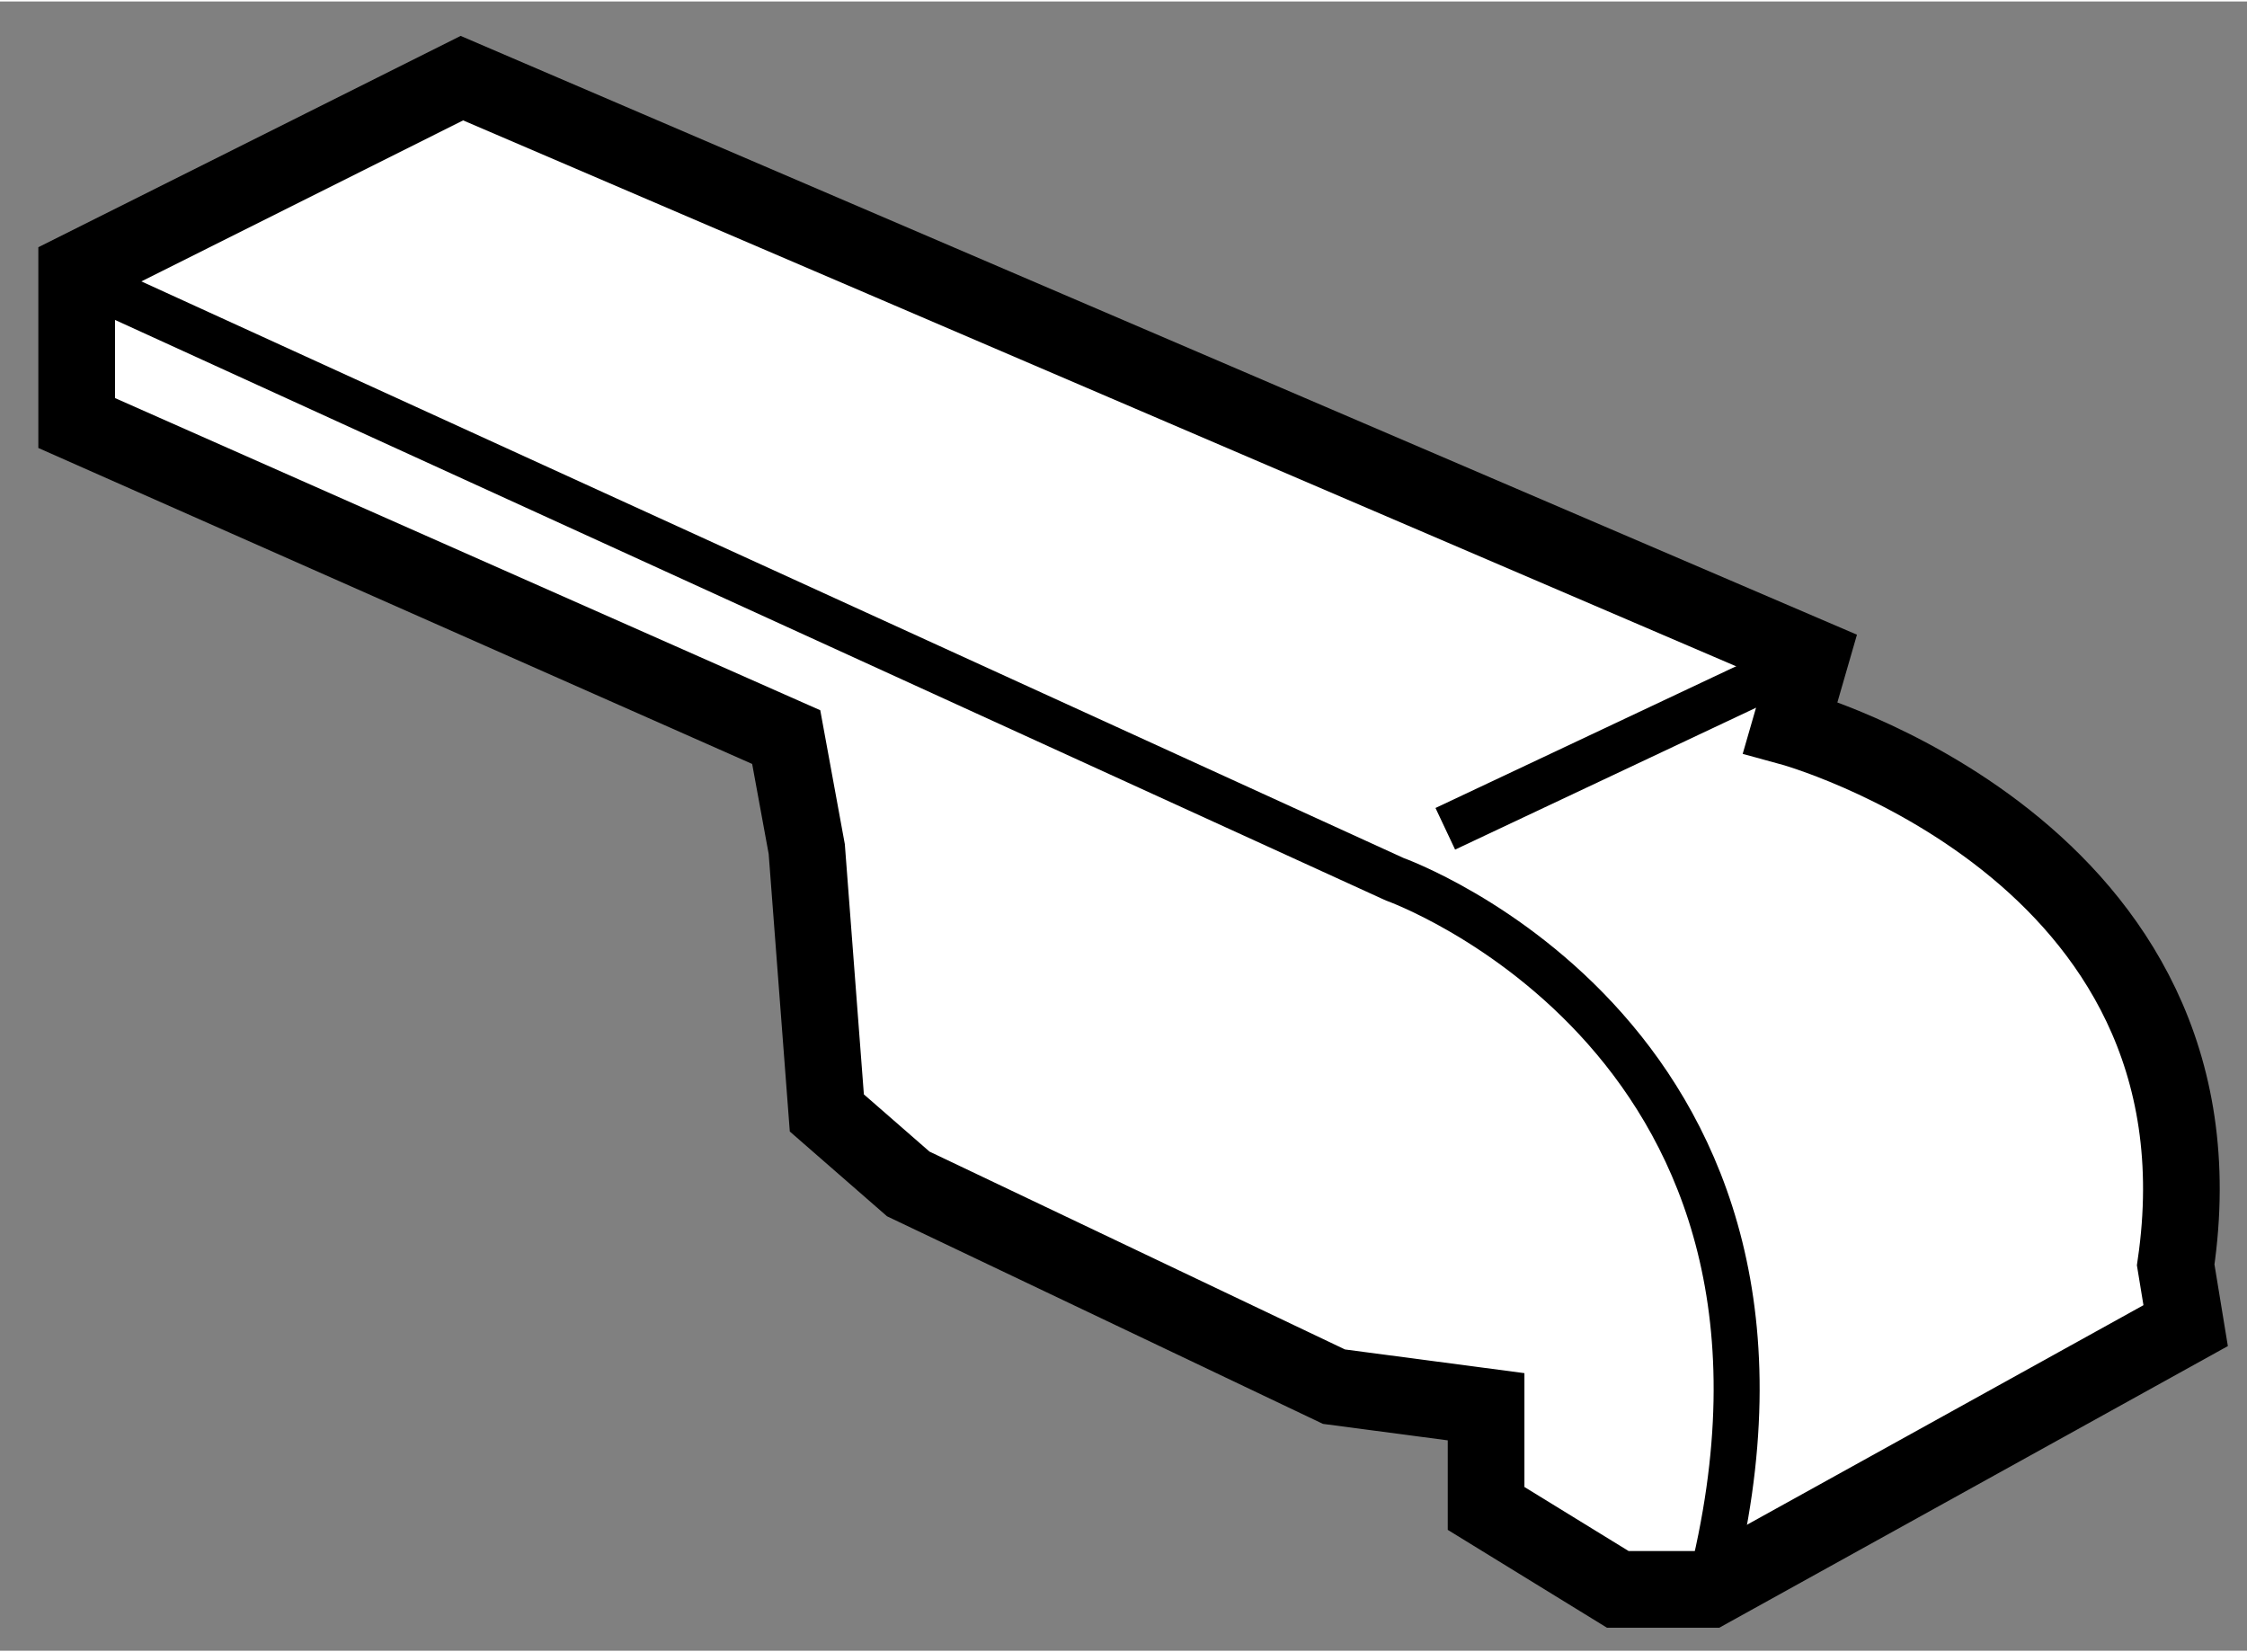
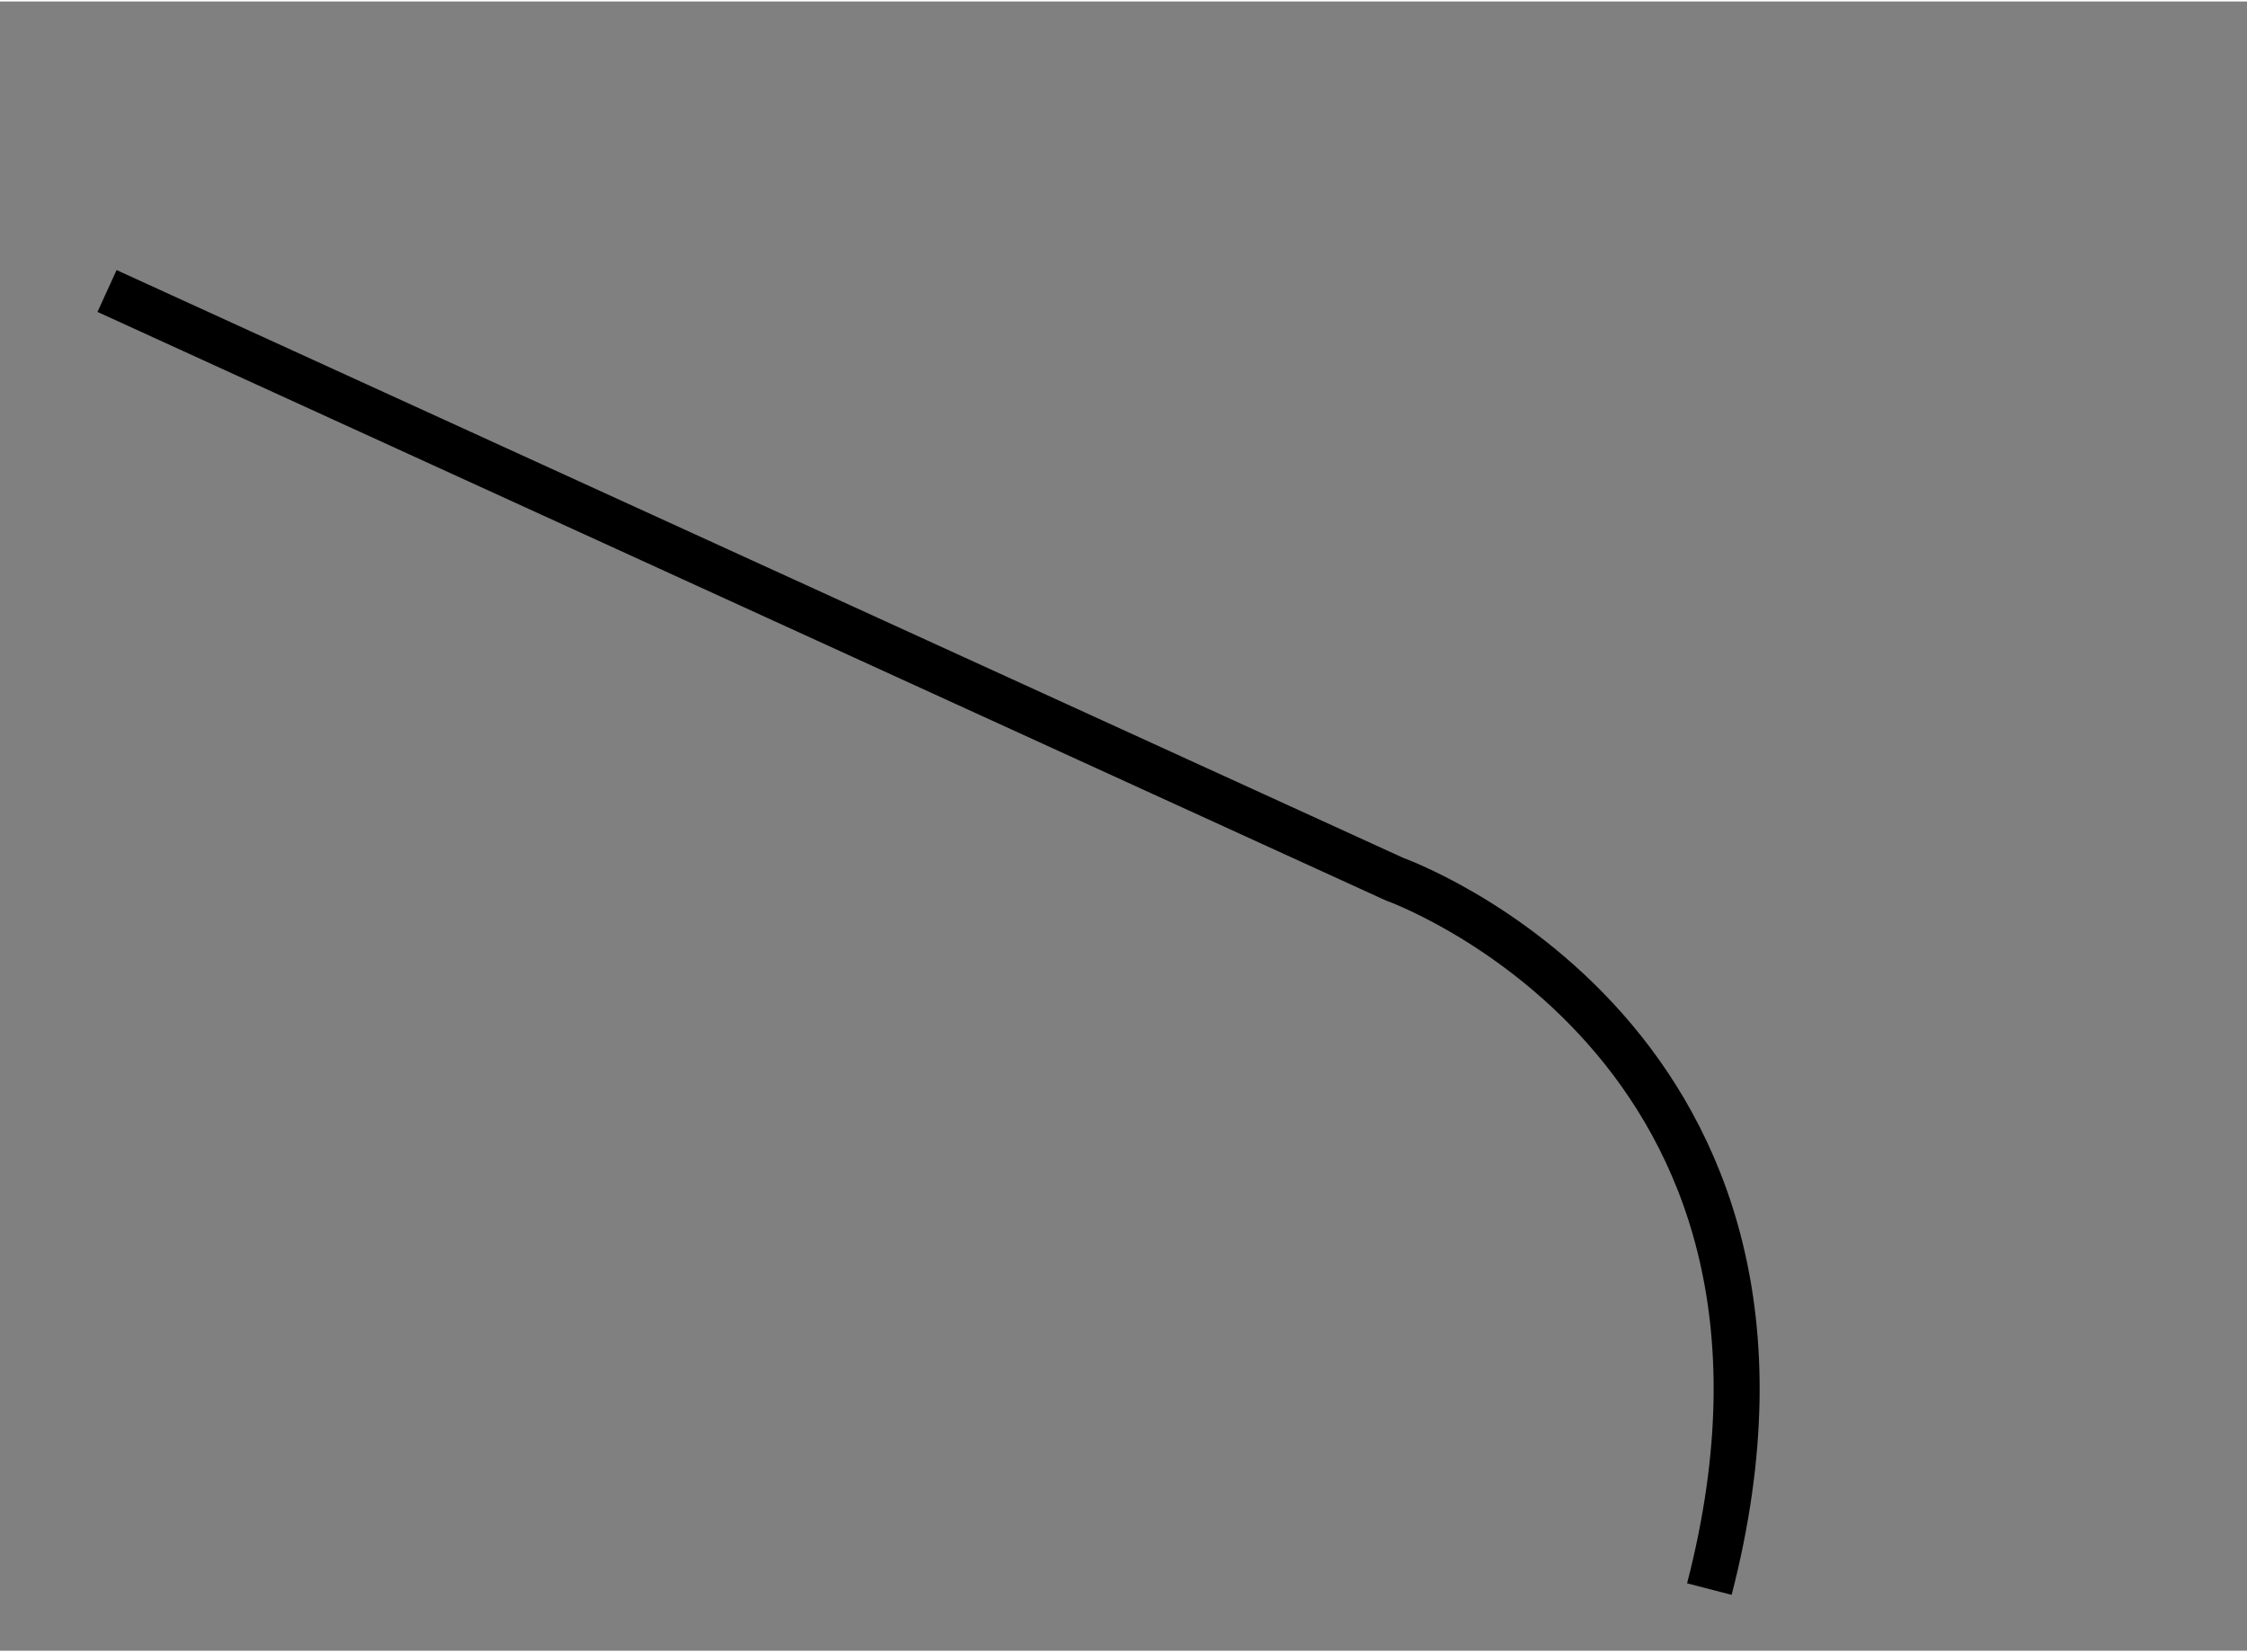
<svg xmlns="http://www.w3.org/2000/svg" version="1.1" x="0px" y="0px" width="244.8px" height="180px" viewBox="40.386 83.579 14.653 10.755" enable-background="new 0 0 244.8 180" xml:space="preserve">
  <rect x="40.386" y="83.579" width="14.653" height="10.755" fill="#808080" stroke="none" />
  <g>
-     <path fill="#FFFFFF" stroke="#000000" stroke-width="0.5" d="M45.513,88.376l-4.627-2.048v-0.992l2.512-1.257l8.796,3.772    l-0.133,0.46c0,0,2.91,0.793,2.513,3.507l0.065,0.396l-3.106,1.72h-0.597l-0.859-0.528v-0.663l-0.992-0.131l-2.776-1.322    l-0.531-0.463l-0.131-1.721L45.513,88.376z" />
    <path fill="none" stroke="#000000" stroke-width="0.3" d="M41.084,85.467l8.397,3.836c0,0,2.976,1.058,2.052,4.629" />
-     <line fill="none" stroke="#000000" stroke-width="0.3" x1="49.811" y1="88.974" x2="52.193" y2="87.851" />
  </g>
</svg>